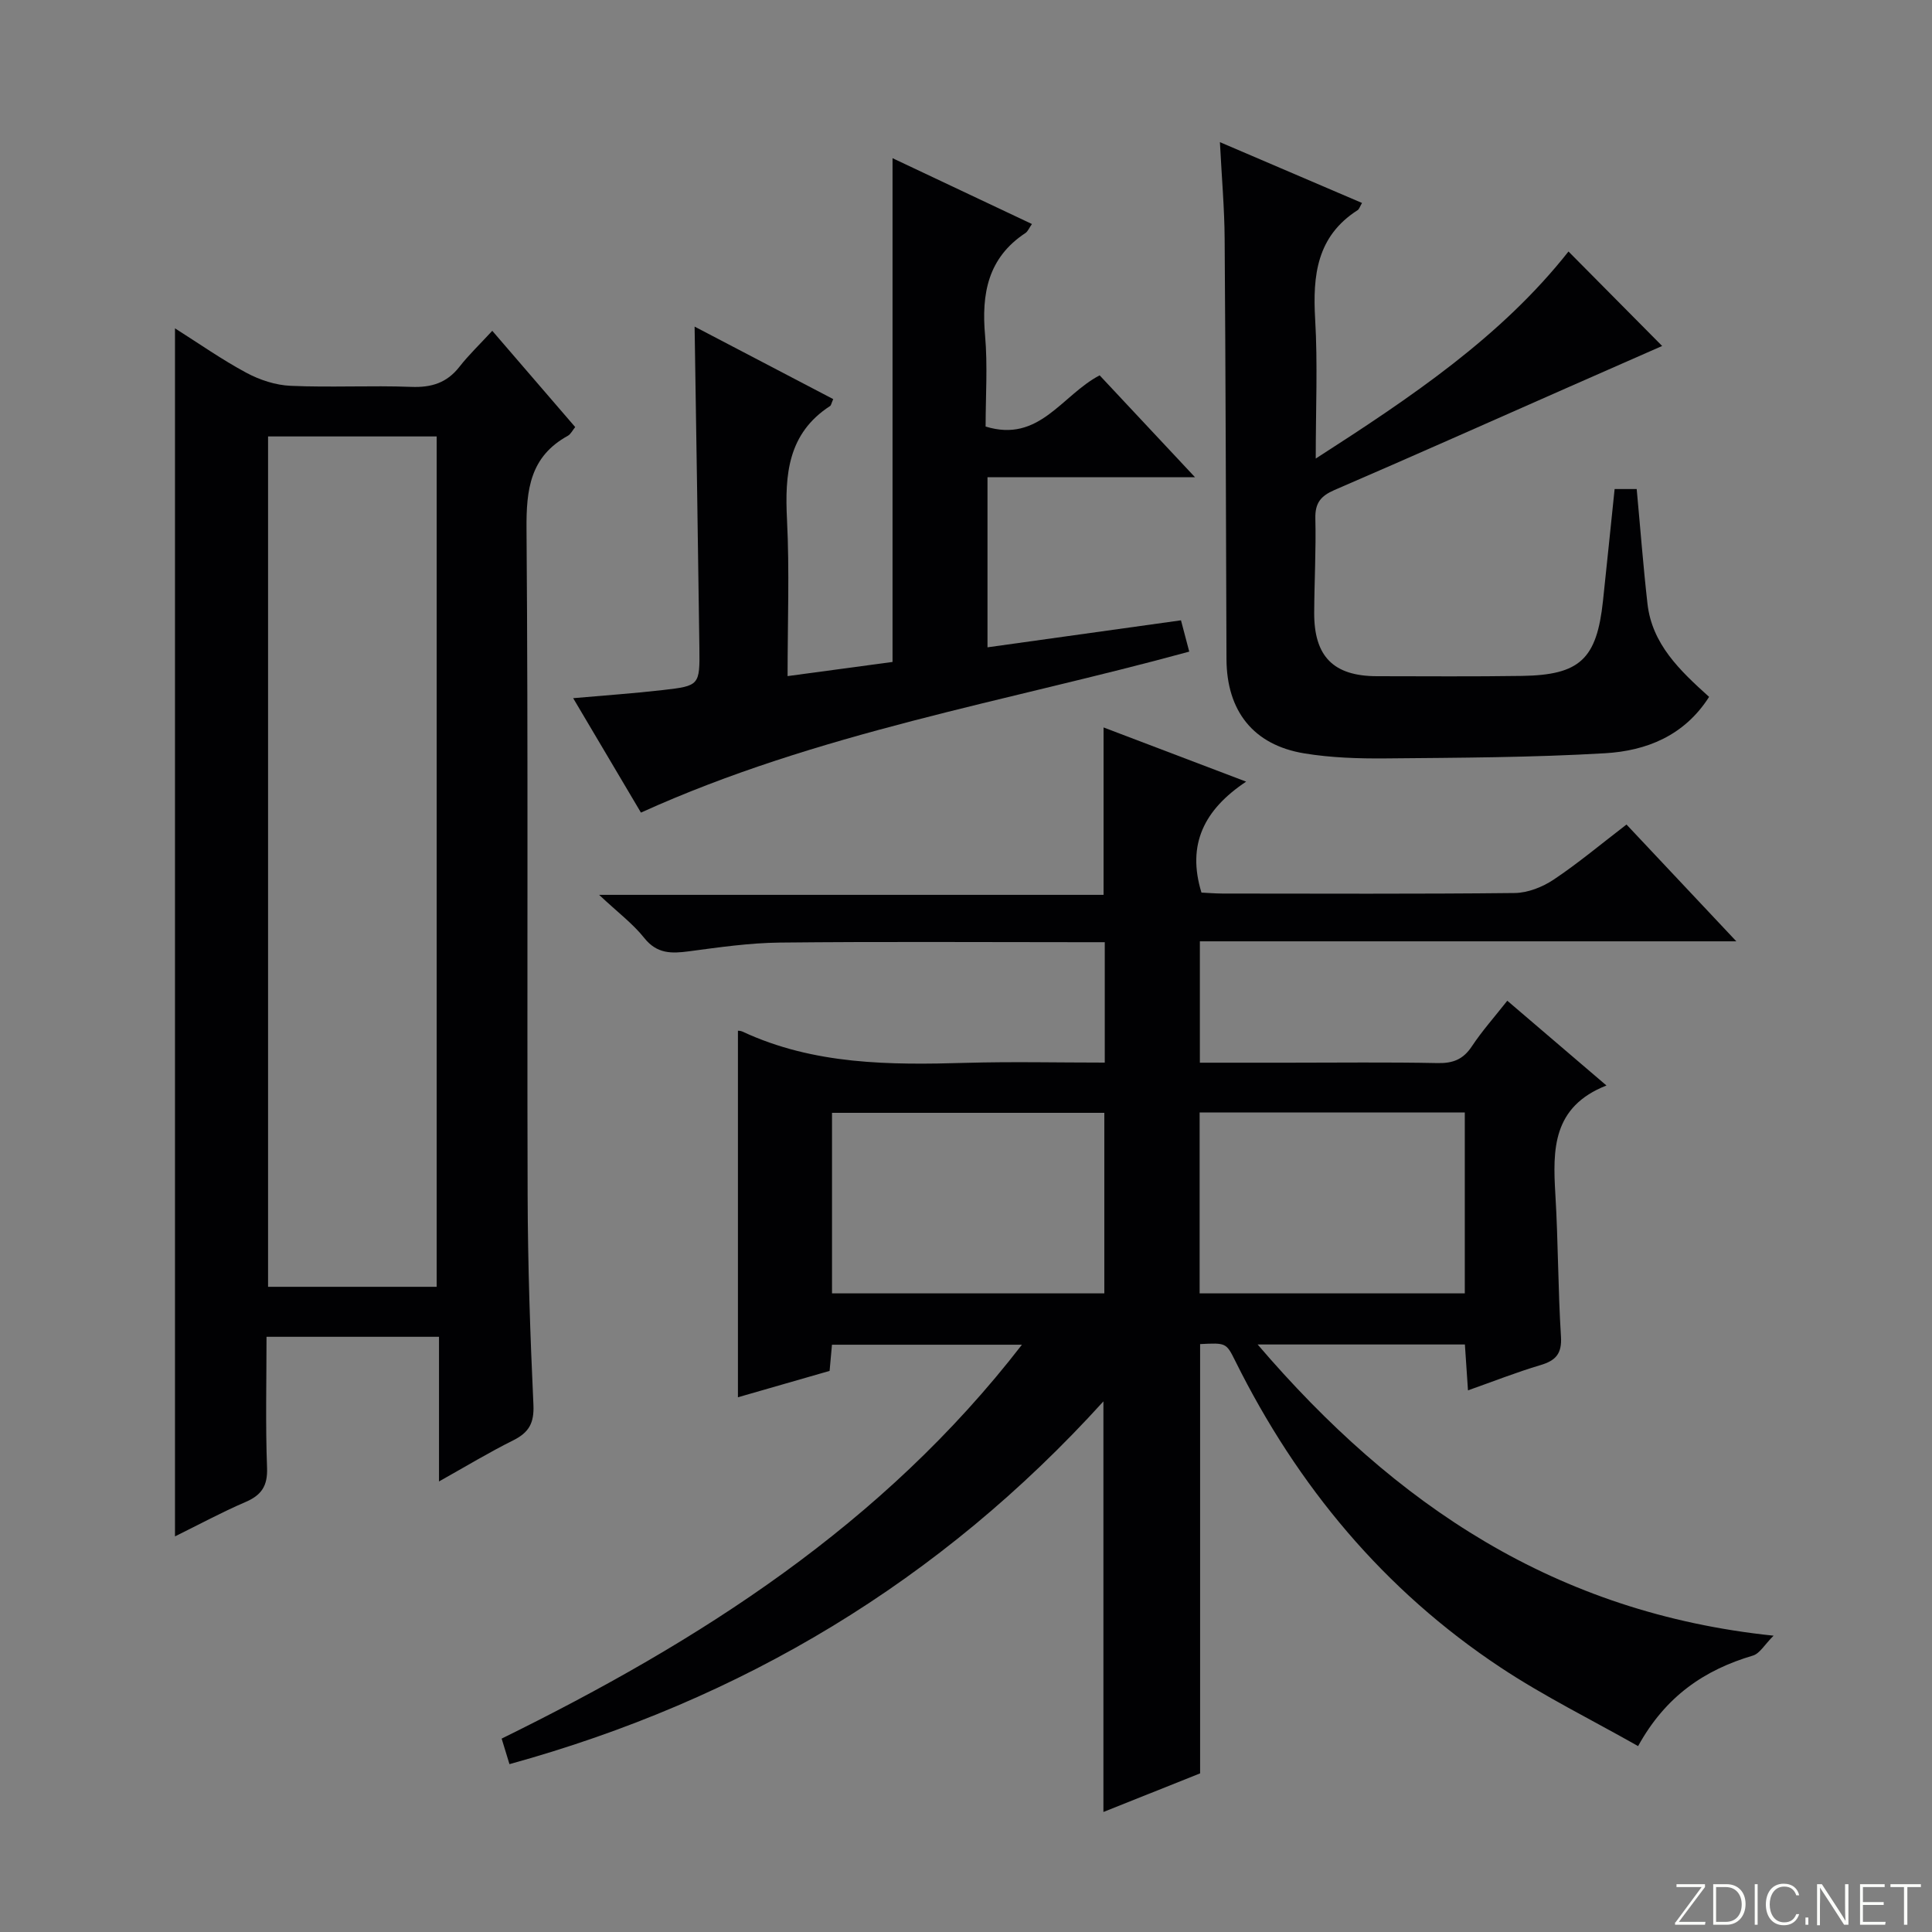
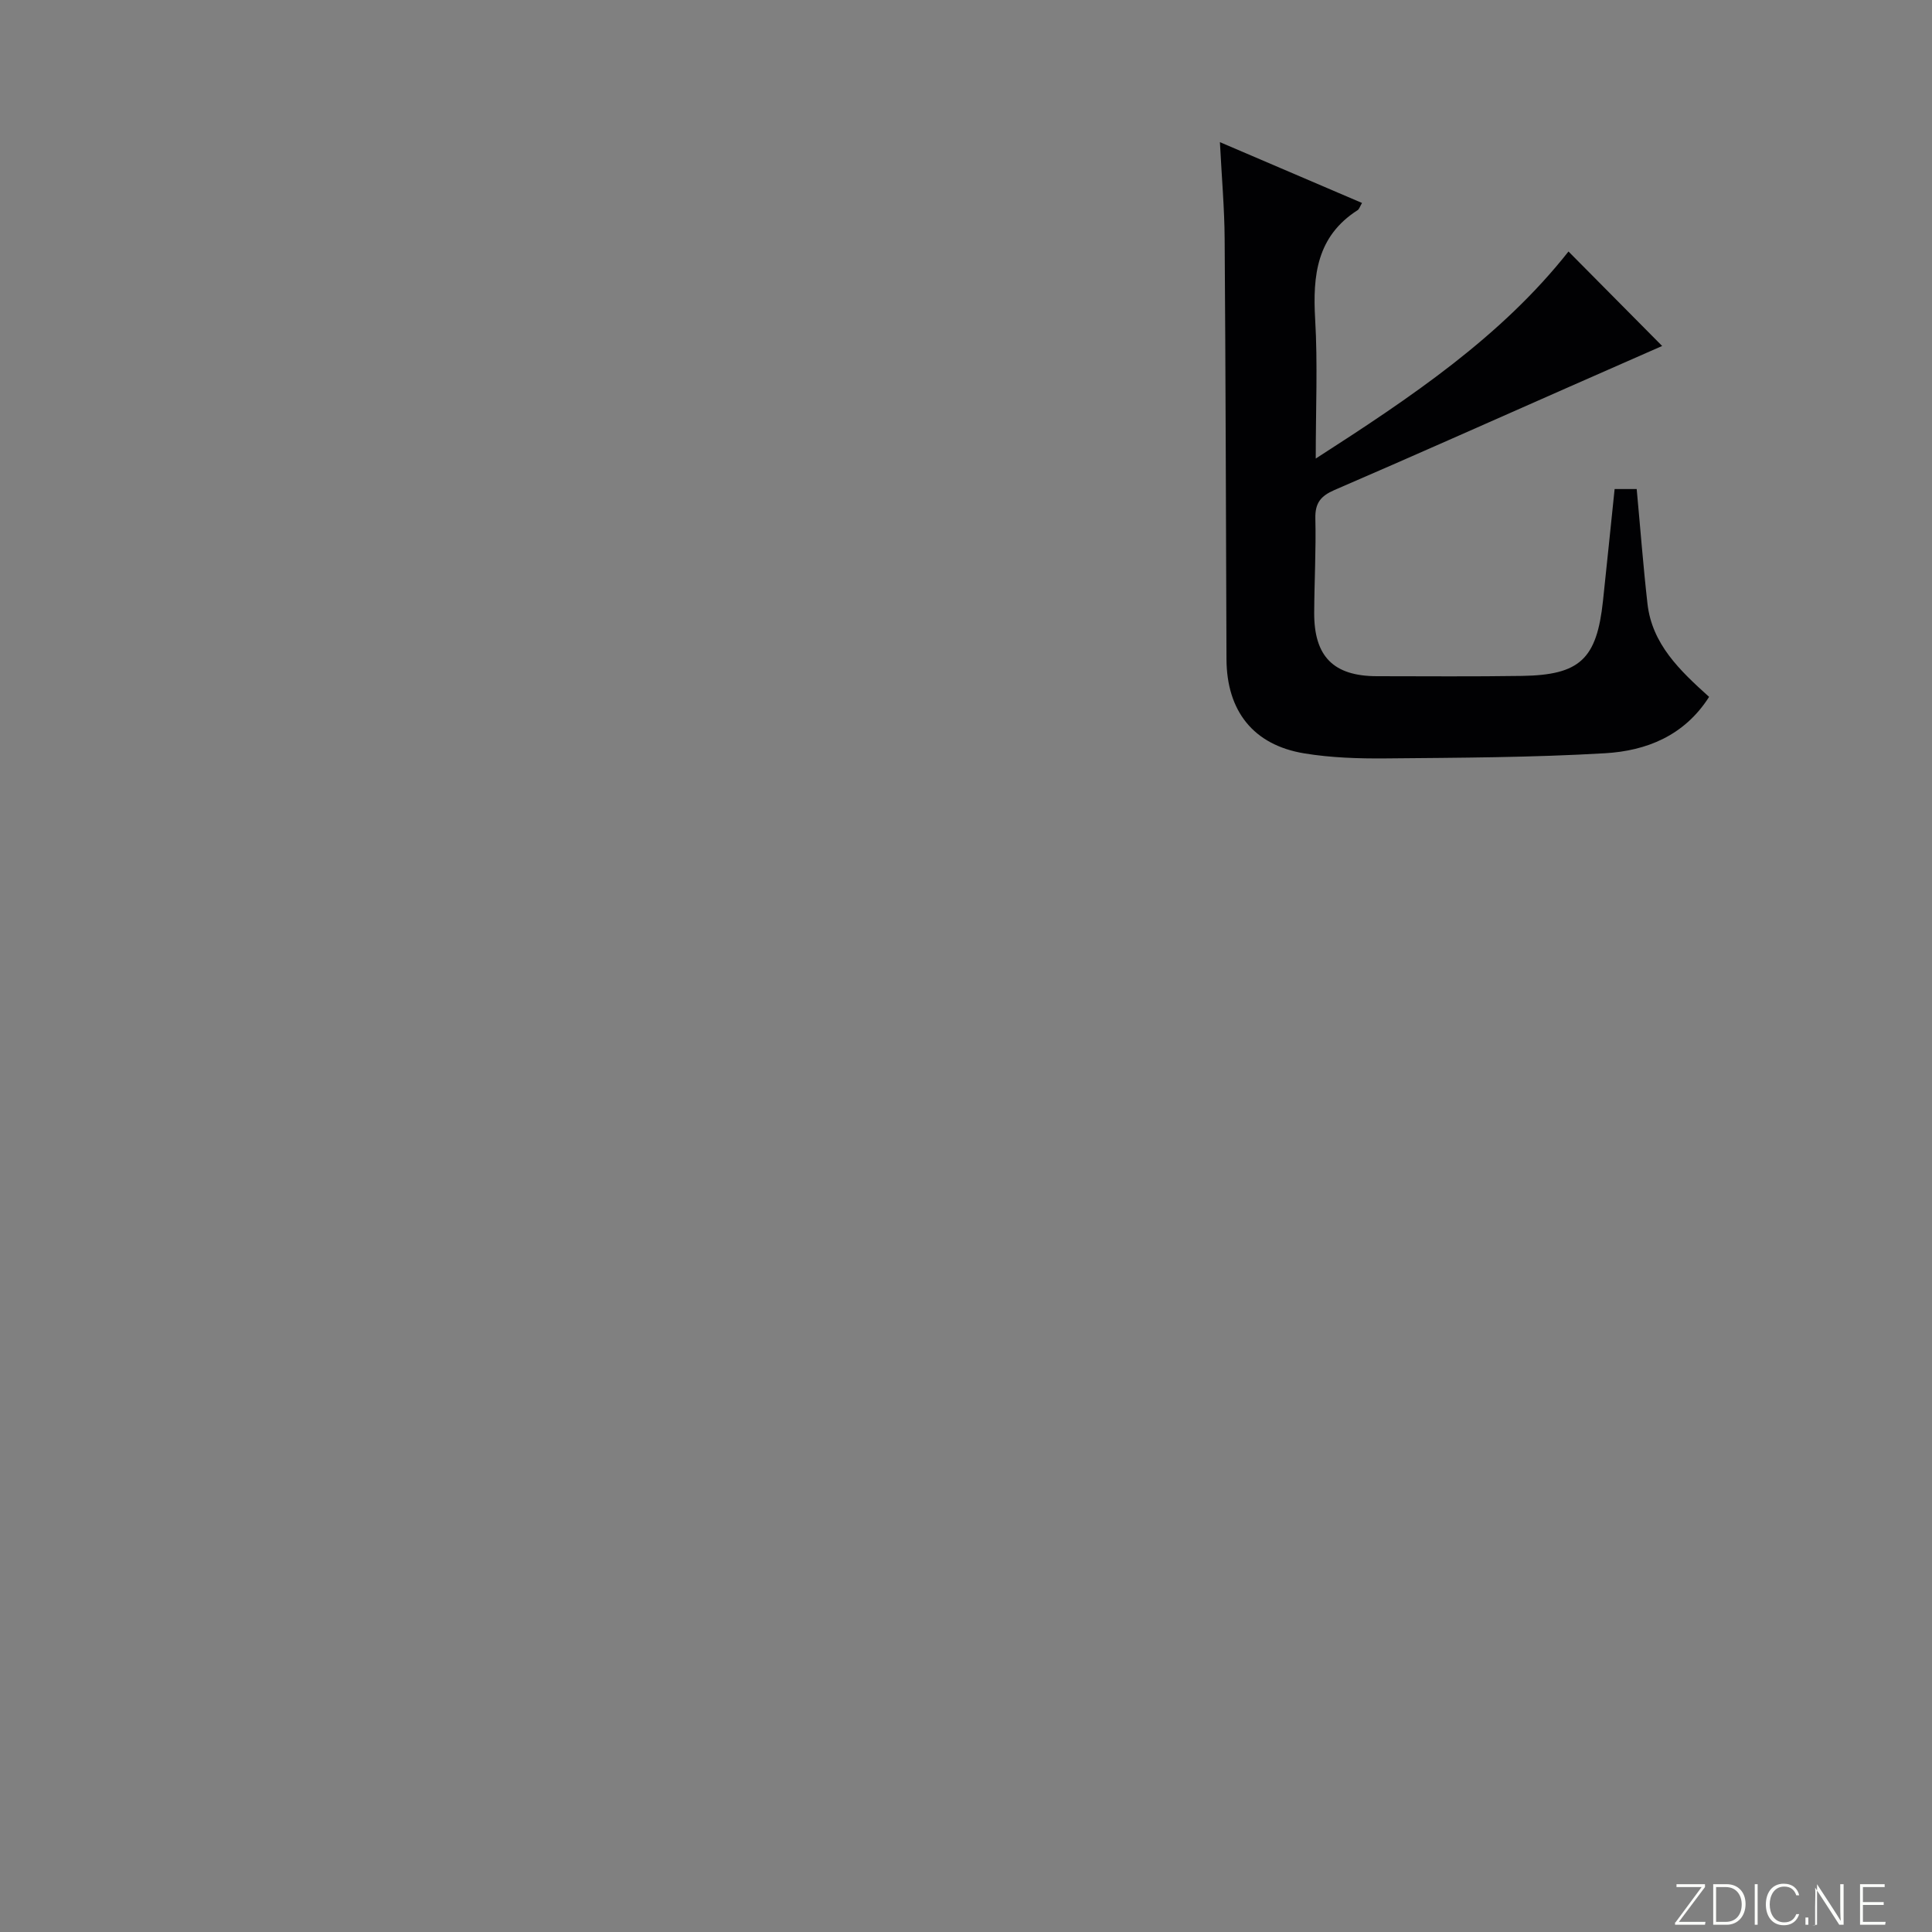
<svg xmlns="http://www.w3.org/2000/svg" enable-background="new 0 0 400 400" viewBox="0 0 400 400">
  <rect x="0" y="0" width="400" height="400" fill="#808080" stroke="none" />
  <g fill="#fbfcfa">
    <path d="m346.9 398 5.4-7.3h-5.2v-.6h5.9v.6l-5.4 7.2h5.5l-.1.6h-6.2v-.5z" />
    <path d="m354.7 390.1h2.8c2.3 0 3.9 1.6 3.9 4.1s-1.6 4.3-3.9 4.3h-2.8zm.6 7.8h2c2.2 0 3.3-1.6 3.3-3.6 0-1.8-1-3.6-3.3-3.6h-2z" />
    <path d="m363.9 390.1v8.4h-.6v-8.4z" />
    <path d="m372.5 396.3c-.4 1.3-1.4 2.3-3.2 2.3-2.4 0-3.7-1.9-3.7-4.3 0-2.3 1.2-4.3 3.7-4.3 1.8 0 2.9 1 3.2 2.4h-.6c-.4-1.1-1.1-1.8-2.5-1.8-2.1 0-3 1.9-3 3.7s.9 3.7 3 3.7c1.4 0 2.1-.7 2.5-1.7z" />
    <path d="m373.8 398.5v-1.5h.6v1.5z" />
-     <path d="m376.2 398.5v-8.4h1c1.3 2 4.4 6.7 4.9 7.6-.1-1.2-.1-2.4-.1-3.8v-3.8h.7v8.4h-.9c-1.2-1.9-4.4-6.8-5-7.7.1 1.1 0 2.3 0 3.9v3.9h-.6z" />
+     <path d="m376.2 398.5v-8.4c1.3 2 4.4 6.7 4.9 7.6-.1-1.2-.1-2.4-.1-3.8v-3.8h.7v8.4h-.9c-1.2-1.9-4.4-6.8-5-7.7.1 1.1 0 2.3 0 3.9v3.9h-.6z" />
    <path d="m390 394.4h-4.3v3.5h4.7l-.1.6h-5.2v-8.4h5.1v.6h-4.5v3.1h4.3v.7z" />
-     <path d="m394.2 390.7h-2.8v-.6h6.3v.6h-2.8v7.8h-.7z" />
  </g>
-   <path d="m105.48 365.25c-.53-1.75-1-3.28-1.62-5.29 40.93-20.13 78.83-44.18 107.72-81.55-13.65 0-26.34 0-39.33 0-.15 1.65-.29 3.26-.49 5.42-6.25 1.8-12.7 3.65-18.98 5.46 0-25.52 0-50.7 0-75.89.01 0 .51-.01.92.17 14.81 6.91 30.54 6.94 46.39 6.48 9.45-.27 18.92-.05 28.64-.05 0-8.36 0-16.29 0-24.93-1.78 0-3.54 0-5.3 0-20.66 0-41.33-.14-61.99.08-6.28.07-12.57.98-18.81 1.81-3.62.48-6.61.54-9.24-2.76-2.36-2.97-5.5-5.31-9.35-8.93h104.44c0-11.79 0-22.96 0-34.66 9.57 3.64 18.94 7.2 29.52 11.22-8.71 5.8-12.31 13.01-9.25 22.97 1.14.05 2.74.19 4.35.2 20.16.01 40.33.11 60.49-.11 2.72-.03 5.76-1.23 8.07-2.77 5.11-3.41 9.84-7.39 15.09-11.41 7.41 7.87 14.75 15.67 22.74 24.18-37.53 0-74.09 0-111.07 0v25.13h18.25c10.33 0 20.67-.13 31 .08 3.17.06 5.27-.77 7.05-3.45 2.09-3.16 4.64-6.02 7.35-9.46 6.72 5.75 13.23 11.31 20.53 17.55-11.21 4.41-11.13 13.25-10.58 22.52.59 9.79.54 19.63 1.16 29.42.23 3.6-1.07 5.01-4.27 5.96-4.91 1.46-9.69 3.35-14.98 5.22-.23-3.4-.43-6.32-.64-9.5-13.97 0-27.68 0-42.91 0 28.5 33.31 61.72 55.6 106.82 60.29-1.86 1.85-2.86 3.7-4.28 4.12-10 2.96-18.05 8.37-23.77 18.74-9.62-5.45-19.44-10.29-28.49-16.29-24.13-15.99-42.06-37.56-54.9-63.43-1.89-3.8-1.92-3.78-7.29-3.51v88.88c-6.27 2.5-13.12 5.23-20.02 7.99 0-28.37 0-56.25 0-85.01-33.77 37.24-74.79 61.81-122.97 75.11zm123.16-97.47c0-12.78 0-25.15 0-37.38-19.06 0-37.77 0-56.38 0v37.38zm74.63 0c0-12.62 0-25.01 0-37.45-18.53 0-36.74 0-54.9 0v37.45z" fill="#010103" />
-   <path d="m90.89 306.72c0-10.48 0-20.04 0-29.95-12.07 0-23.62 0-35.71 0 0 9.23-.23 18.18.11 27.12.14 3.79-1.17 5.68-4.51 7.11-4.85 2.08-9.51 4.61-14.55 7.09 0-83.5 0-166.55 0-250.11 4.98 3.15 9.71 6.48 14.76 9.19 2.77 1.49 6.07 2.58 9.19 2.71 8.31.37 16.66-.1 24.97.22 4.18.16 7.37-.83 9.97-4.16 1.93-2.47 4.23-4.66 6.8-7.45 6 6.97 11.49 13.34 17.17 19.93-.54.65-.91 1.46-1.53 1.81-7.8 4.29-8.62 11.1-8.55 19.32.36 45.97.09 91.94.23 137.91.04 14.47.53 28.94 1.2 43.39.17 3.76-.92 5.72-4.15 7.34-4.99 2.48-9.77 5.37-15.4 8.53zm-35.39-216.36v176.06h34.91c0-58.96 0-117.52 0-176.06-11.83 0-23.27 0-34.91 0z" fill="#010103" />
-   <path d="m172.51 82.63c-.38.86-.43 1.29-.65 1.43-8.74 5.68-9.39 14.17-8.92 23.53.53 10.6.12 21.25.12 32.39 7.74-1.05 14.91-2.01 21.73-2.93 0-34.89 0-69.29 0-104.3 9.4 4.44 19.02 8.98 28.86 13.63-.59.84-.85 1.54-1.35 1.87-7.78 5.13-9.12 12.58-8.35 21.22.55 6.25.11 12.58.11 18.84 11.13 3.44 15.72-6.47 23.61-10.6 6.3 6.73 12.69 13.57 19.74 21.09-14.8 0-28.69 0-42.96 0v35.22c13.34-1.86 26.57-3.71 40.06-5.59.57 2.15 1.06 4.02 1.71 6.48-37.9 10.38-76.89 16.72-113.52 33.33-4.55-7.68-9.16-15.46-14.03-23.69 6.54-.58 12.56-.99 18.54-1.68 7.61-.87 7.69-.97 7.59-8.75-.29-22.08-.65-44.16-.99-66.5 9.4 4.91 18.93 9.89 28.7 15.01z" fill="#010103" />
  <path d="m252.57 29.43c10.44 4.47 19.86 8.5 29.42 12.59-.43.72-.57 1.28-.92 1.5-8.45 5.41-9.31 13.51-8.78 22.59.54 9.23.12 18.51.12 28.83 19.86-12.77 38.4-25.23 52.33-42.87 6.47 6.53 12.74 12.85 19.39 19.56-6.29 2.77-12.88 5.66-19.46 8.56-16.12 7.1-32.2 14.28-48.38 21.26-2.84 1.23-4.04 2.69-3.96 5.89.16 6.49-.21 12.99-.24 19.48-.05 9.1 3.99 13.17 13 13.18 10 .01 20 .09 29.99-.06 12.04-.18 15.51-3.48 16.8-15.53.81-7.59 1.58-15.18 2.41-23.16h4.57c.74 7.95 1.34 15.86 2.23 23.73.95 8.39 6.69 13.83 12.76 19.3-5.12 8.05-12.99 11.17-21.53 11.67-15.1.89-30.26.93-45.39 1.07-5.63.05-11.35-.13-16.89-1.04-10.54-1.73-16.07-8.77-16.11-19.53-.11-28.99-.17-57.99-.38-86.98-.04-6.31-.6-12.61-.98-20.04z" fill="#010103" />
</svg>